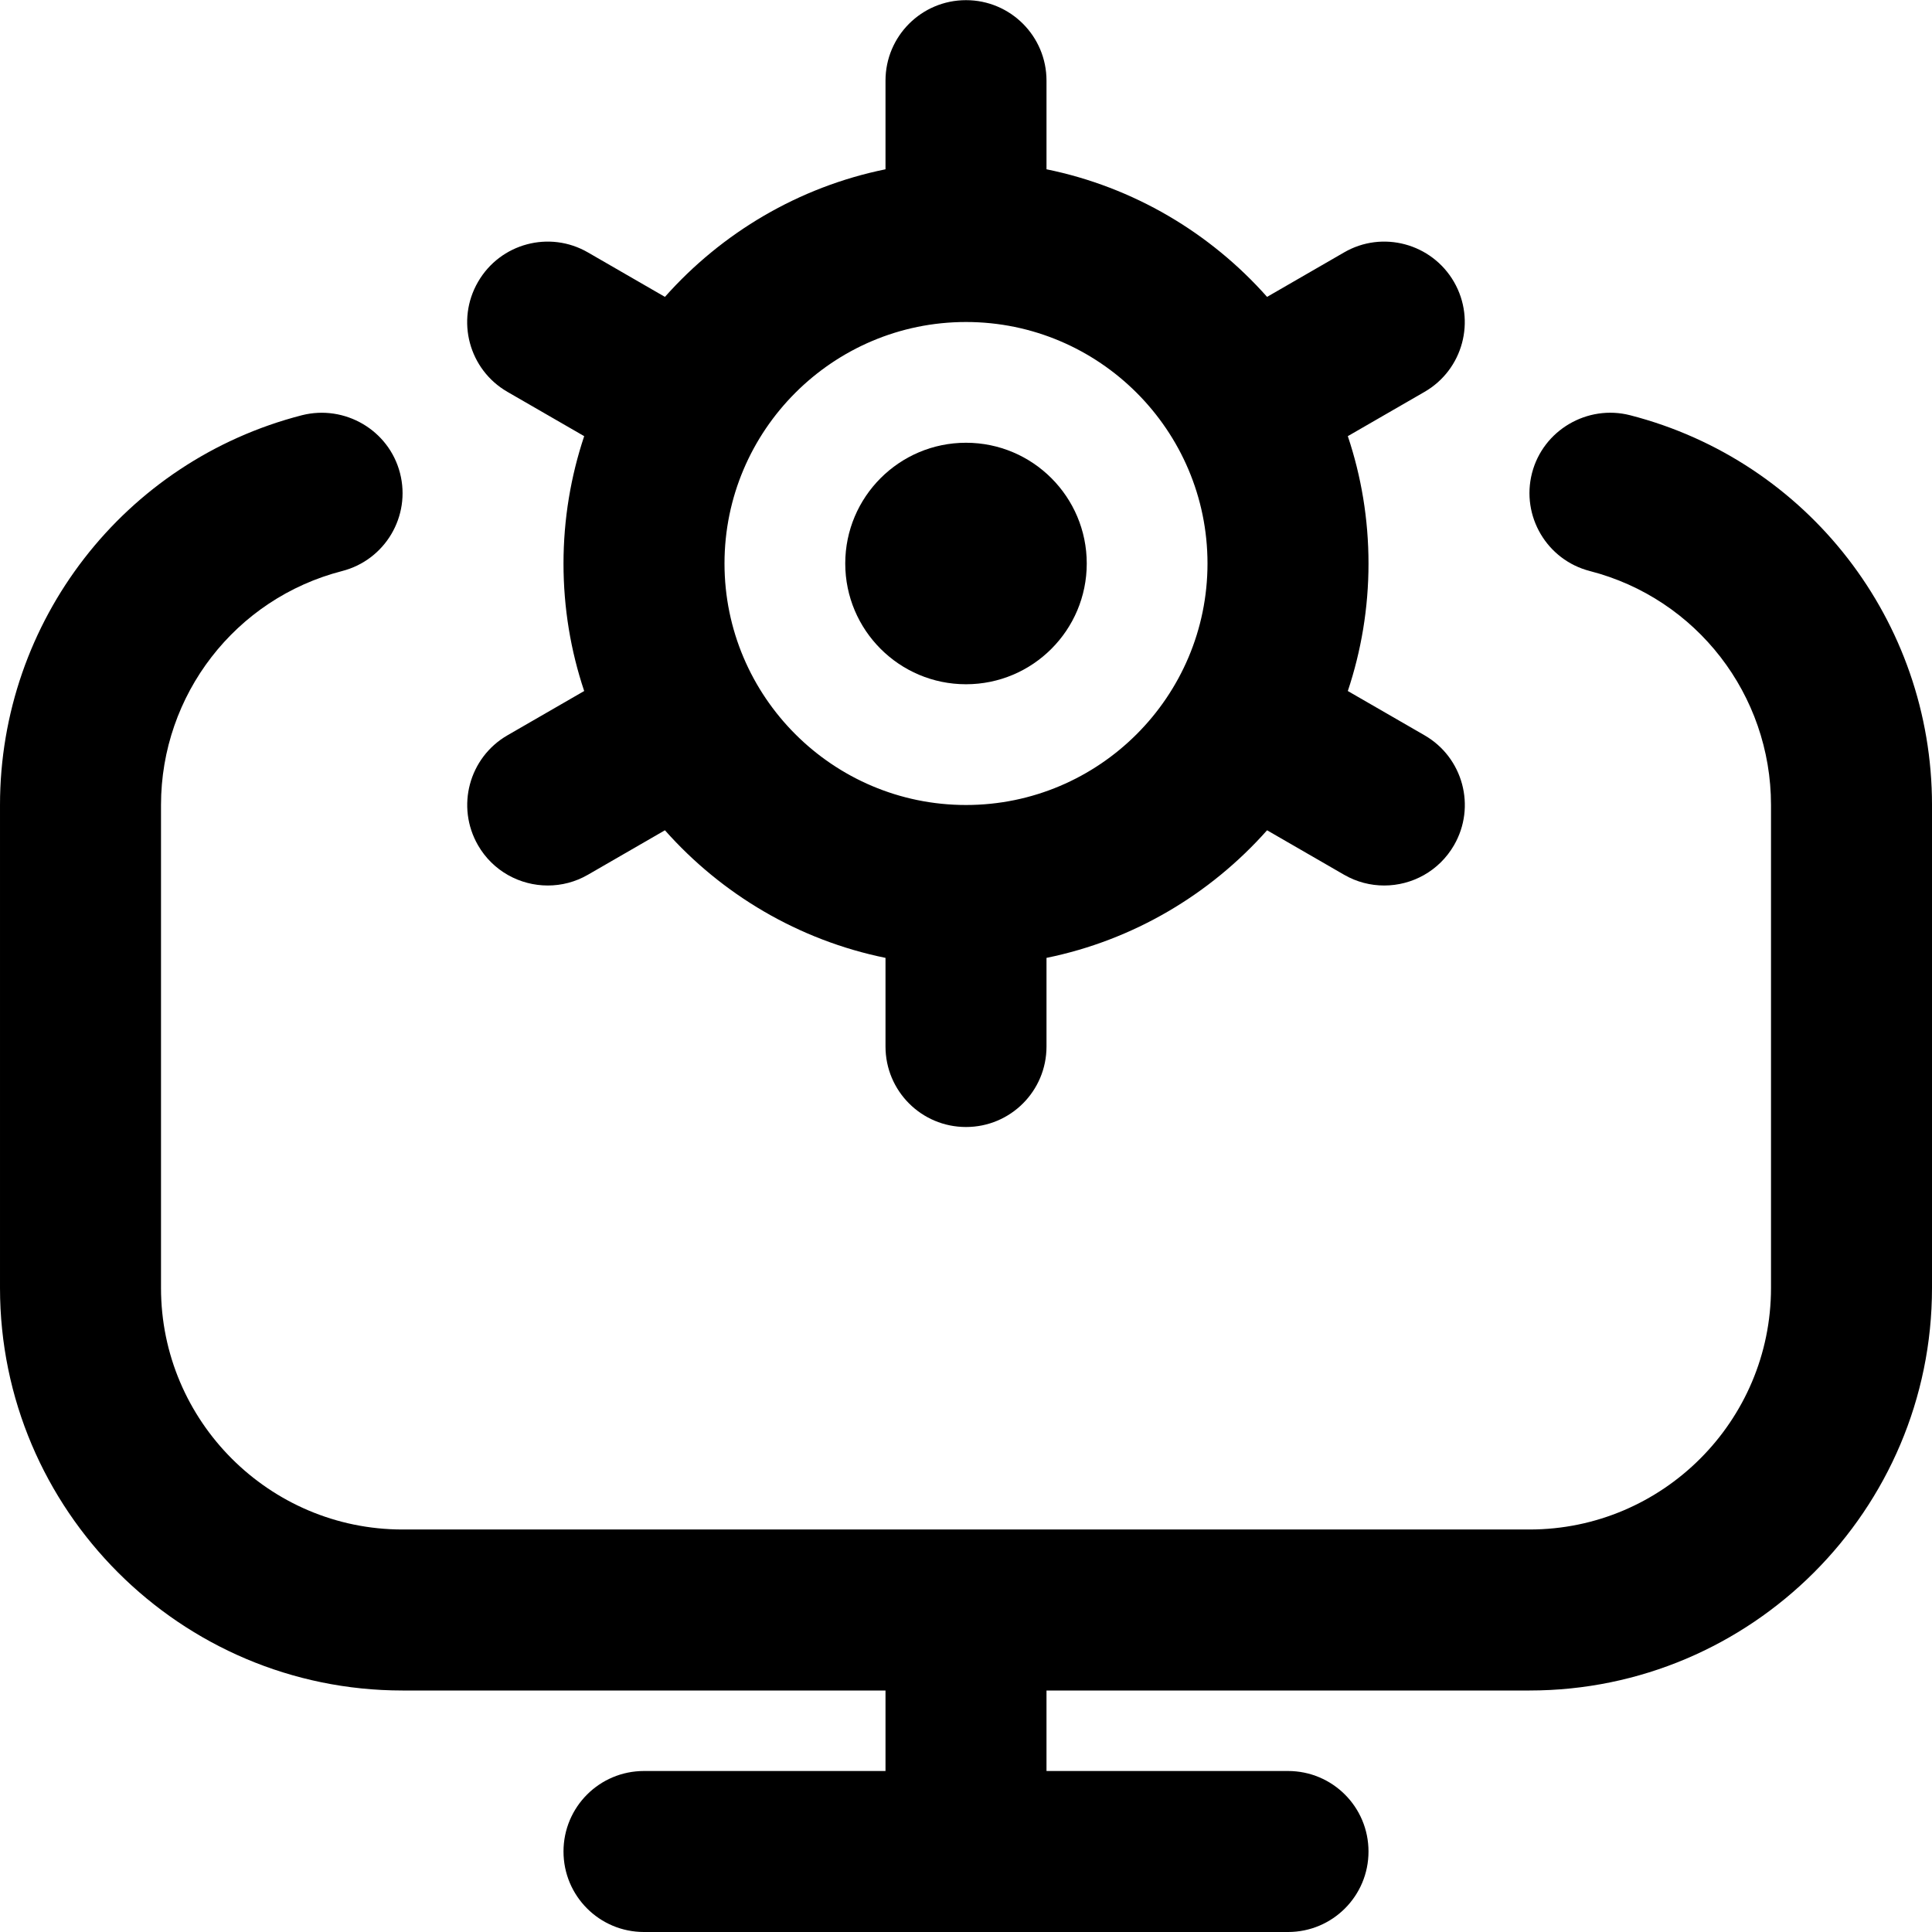
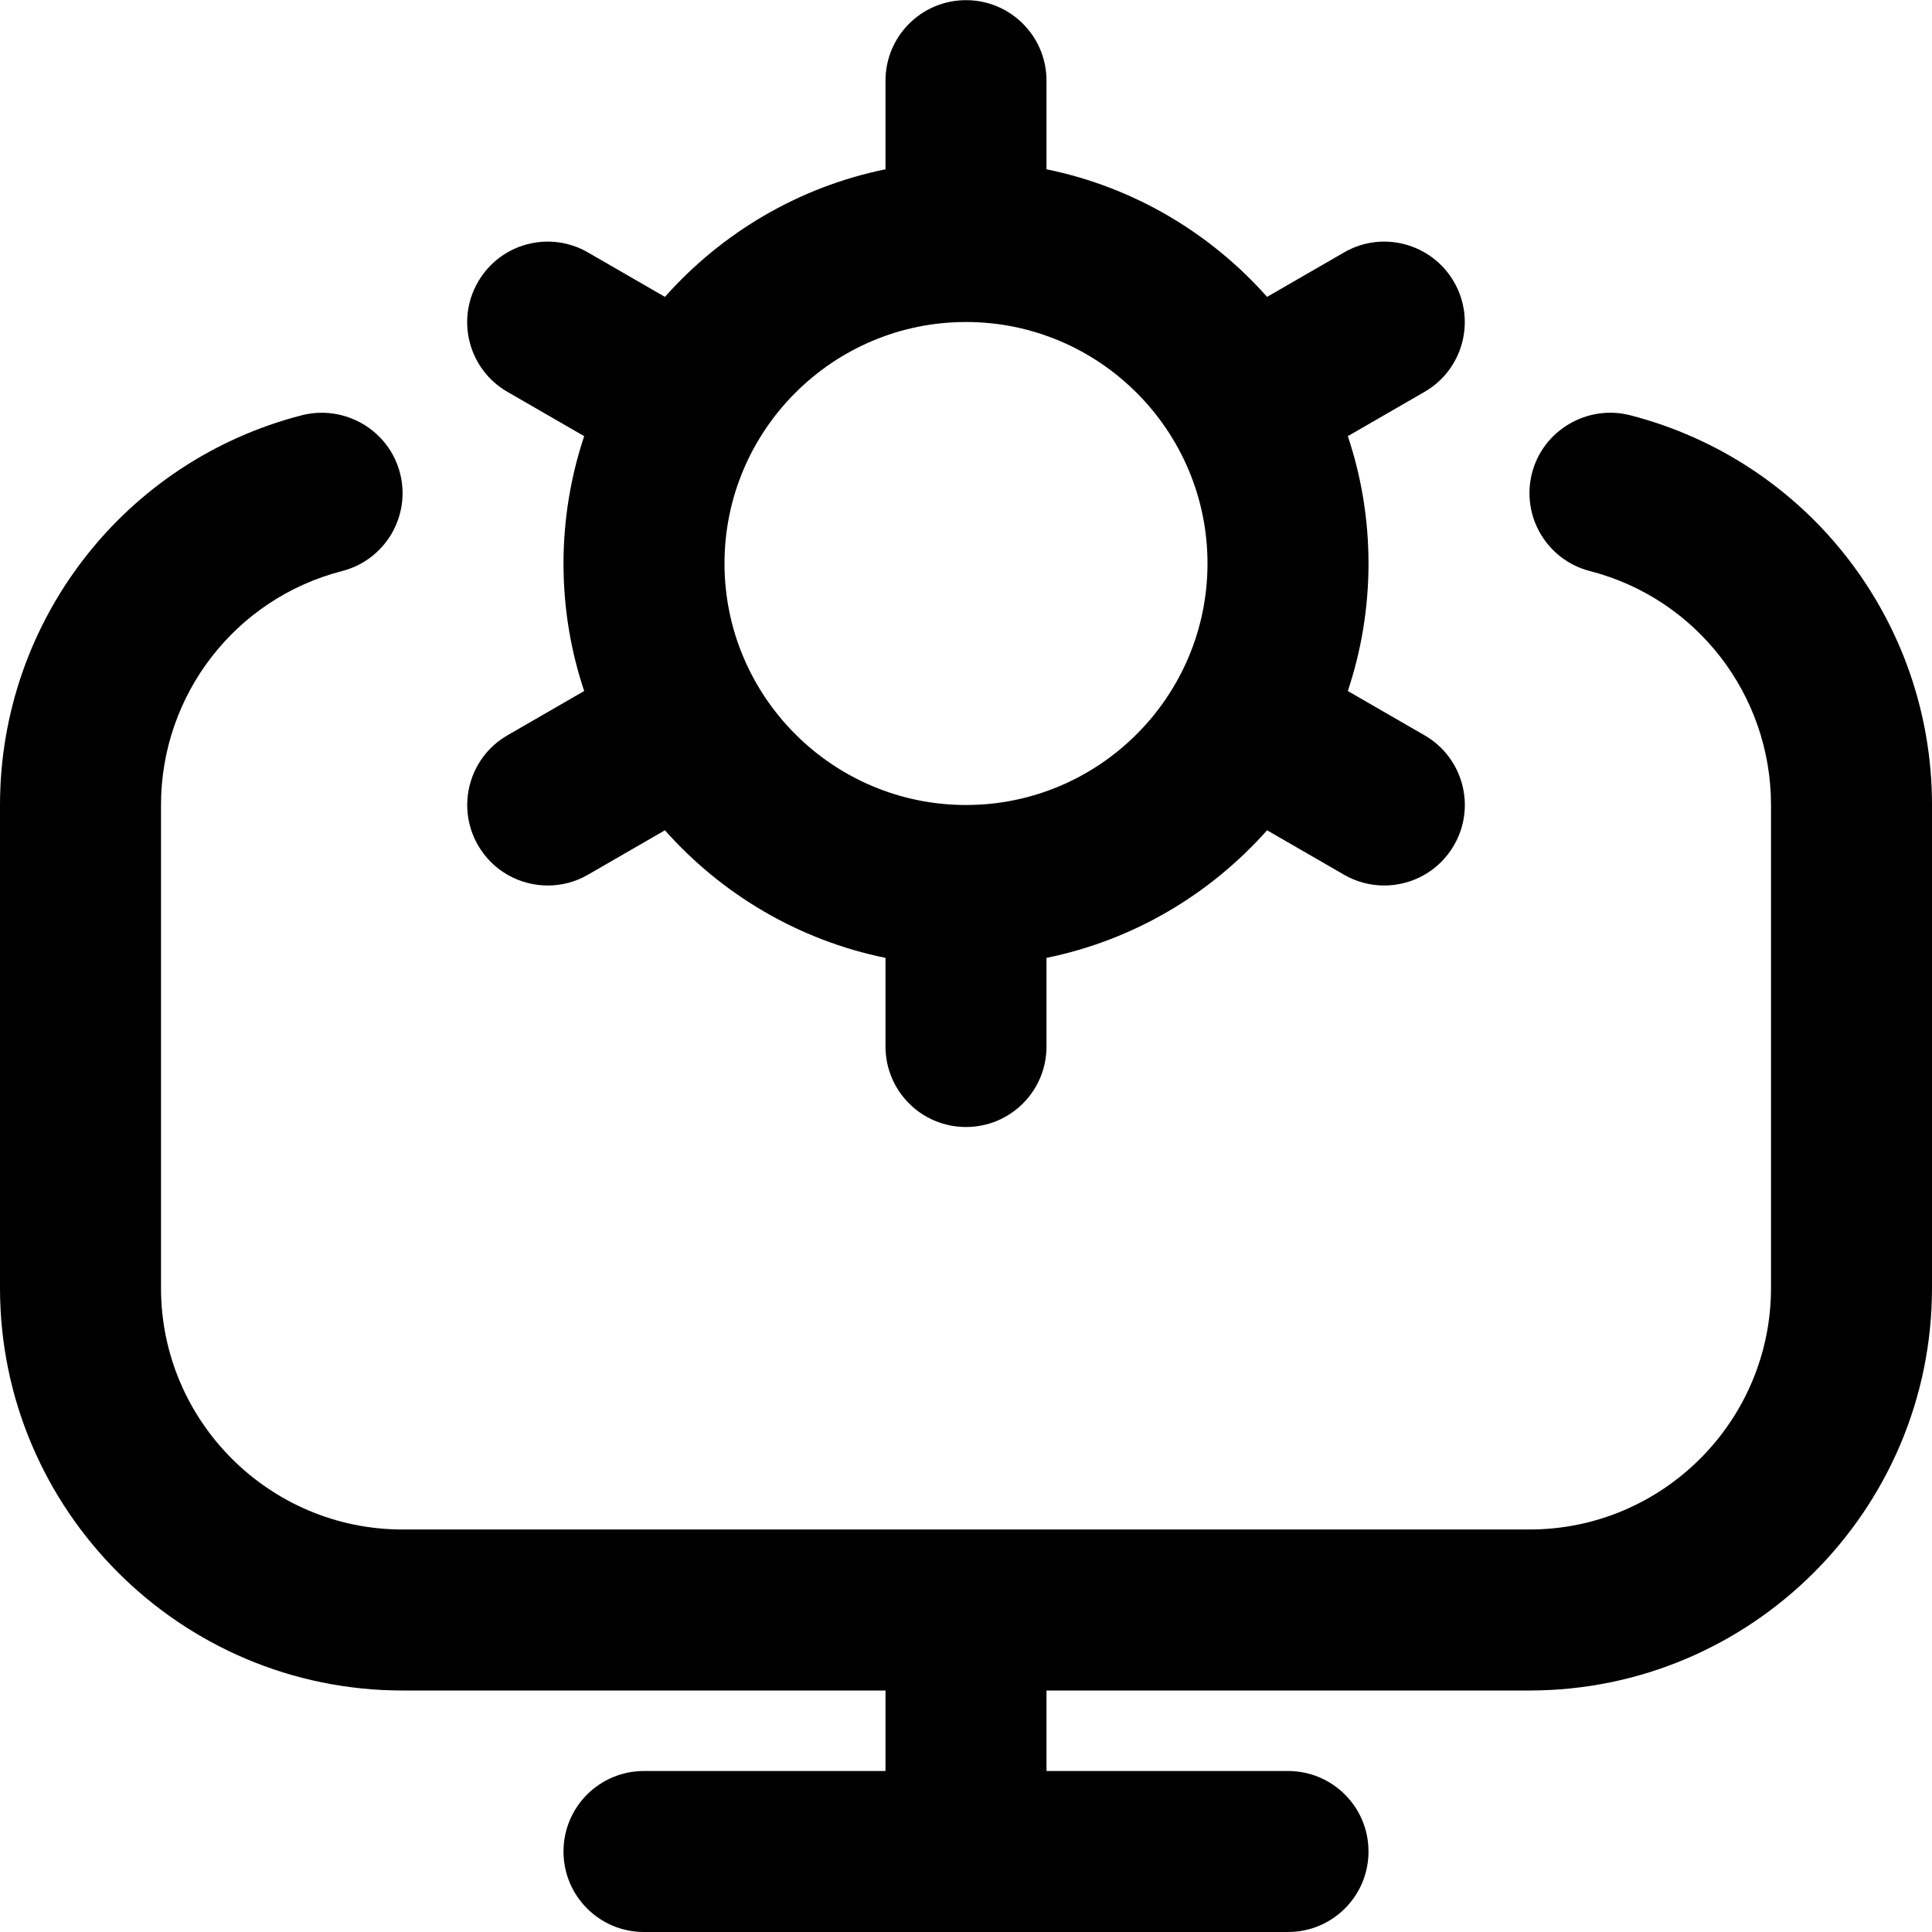
<svg xmlns="http://www.w3.org/2000/svg" id="Layer_1" data-name="Layer 1" viewBox="0 0 24 24">
  <path d="m24,10v6c0,2.757-2.243,5-5,5h-6v1h3c.553,0,1,.447,1,1s-.447,1-1,1h-8c-.553,0-1-.447-1-1s.447-1,1-1h3v-1h-6c-2.757,0-5-2.243-5-5v-6c0-2.283,1.542-4.274,3.751-4.842.531-.134,1.08.184,1.218.719.138.535-.185,1.08-.72,1.217-1.324.341-2.249,1.536-2.249,2.906v6c0,1.654,1.346,3,3,3h14c1.654,0,3-1.346,3-3v-6c0-1.37-.925-2.565-2.249-2.906-.535-.137-.857-.683-.72-1.217.138-.535.689-.854,1.218-.719,2.209.568,3.751,2.559,3.751,4.842Zm-17.696-.866l.953-.55c-.167-.498-.257-1.03-.257-1.583s.091-1.086.257-1.583l-.953-.55c-.479-.276-.643-.888-.366-1.366.276-.479.888-.643,1.366-.366l.956.552c.706-.795,1.66-1.365,2.74-1.585v-1.101c0-.552.447-1,1-1s1,.448,1,1v1.101c1.08.22,2.035.79,2.74,1.585l.956-.552c.476-.277,1.089-.113,1.366.366.276.479.112,1.09-.366,1.366l-.953.55c.167.498.257,1.03.257,1.583s-.091,1.086-.257,1.583l.953.55c.479.276.643.888.366,1.366-.186.321-.521.5-.867.5-.17,0-.342-.043-.499-.134l-.956-.552c-.706.795-1.66,1.365-2.74,1.585v1.101c0,.553-.447,1-1,1s-1-.447-1-1v-1.101c-1.08-.22-2.035-.79-2.74-1.585l-.956.552c-.157.091-.329.134-.499.134-.346,0-.682-.179-.867-.5-.276-.479-.112-1.09.366-1.366Zm2.696-2.134c0,1.654,1.346,3,3,3s3-1.346,3-3-1.346-3-3-3-3,1.346-3,3Z" />
-   <path d="m12,8.5c.828,0,1.5-.672,1.5-1.5s-.672-1.5-1.5-1.5-1.5.672-1.5,1.5.672,1.5,1.5,1.5" />
</svg>